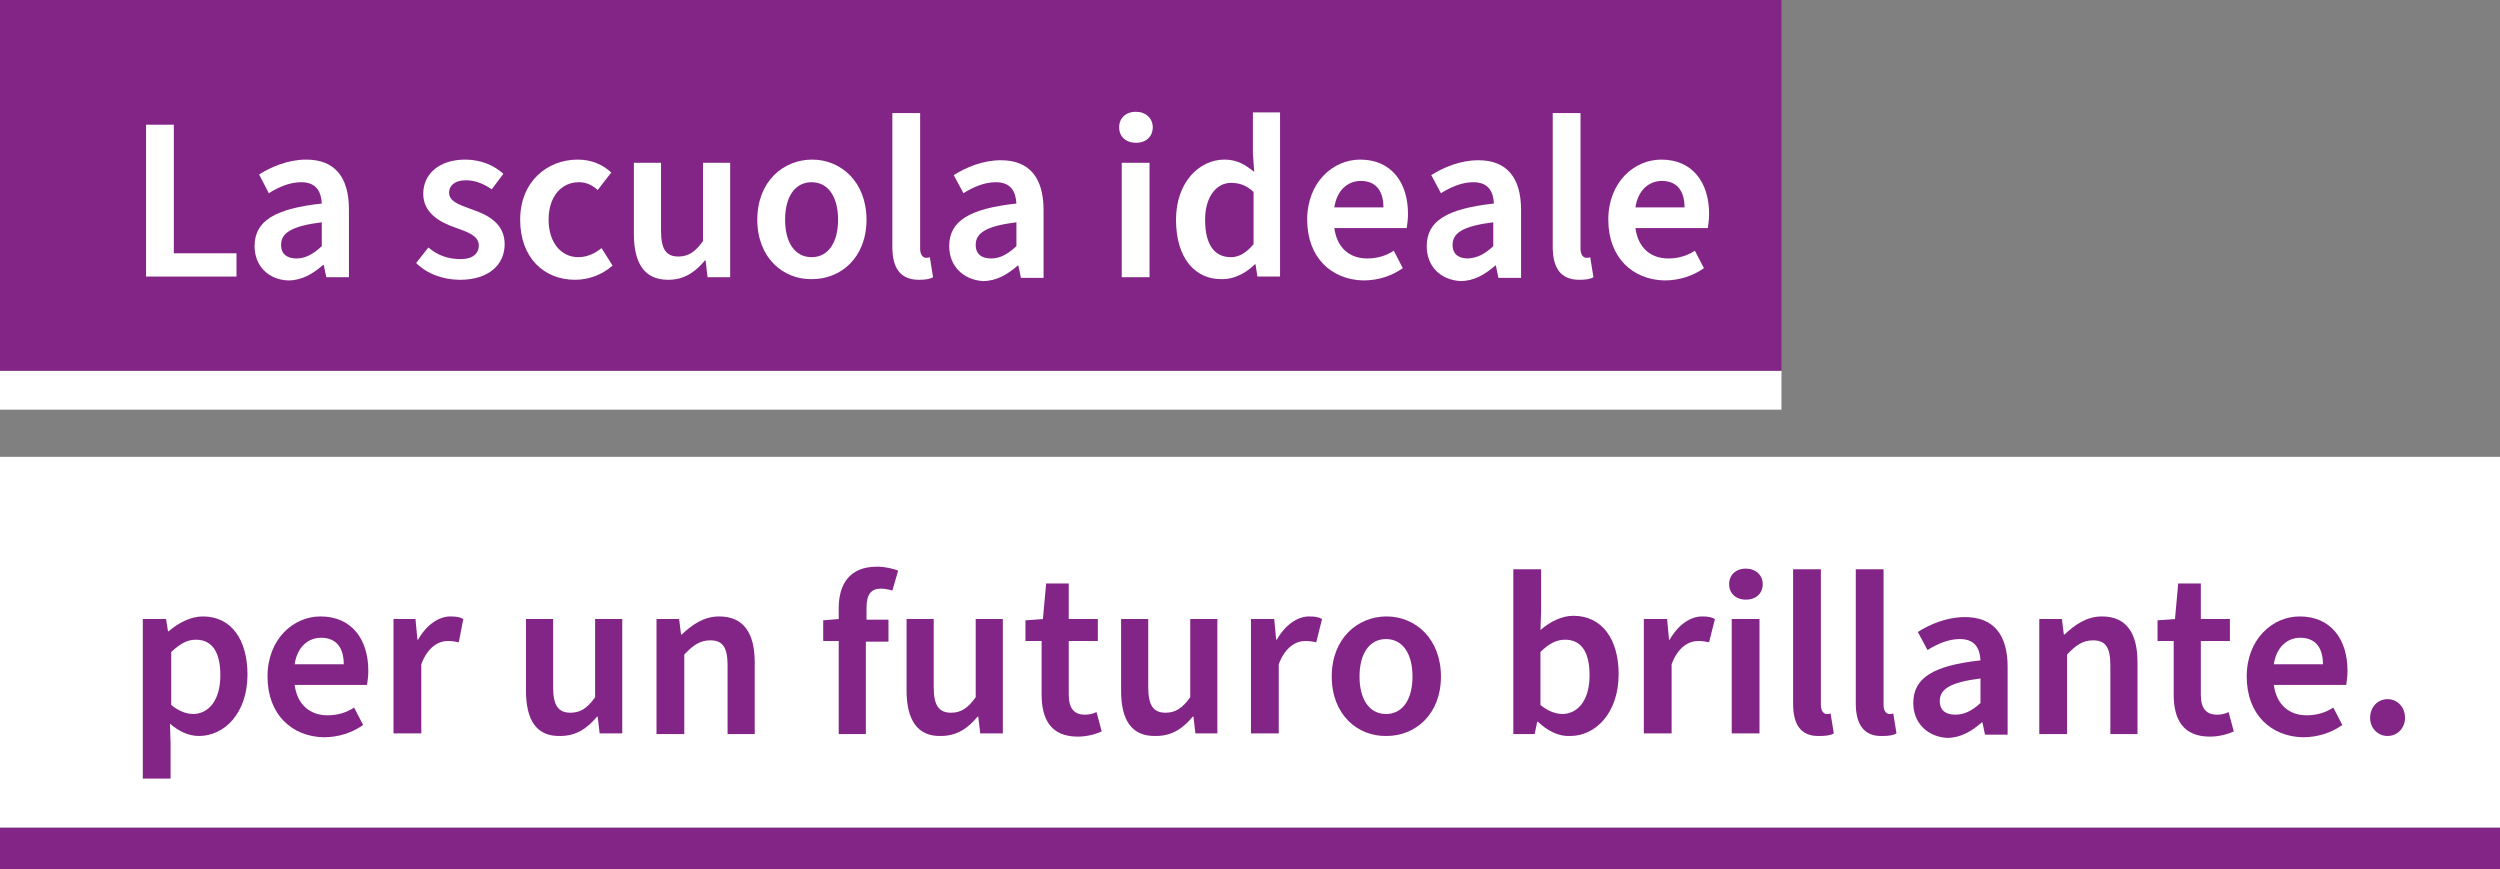
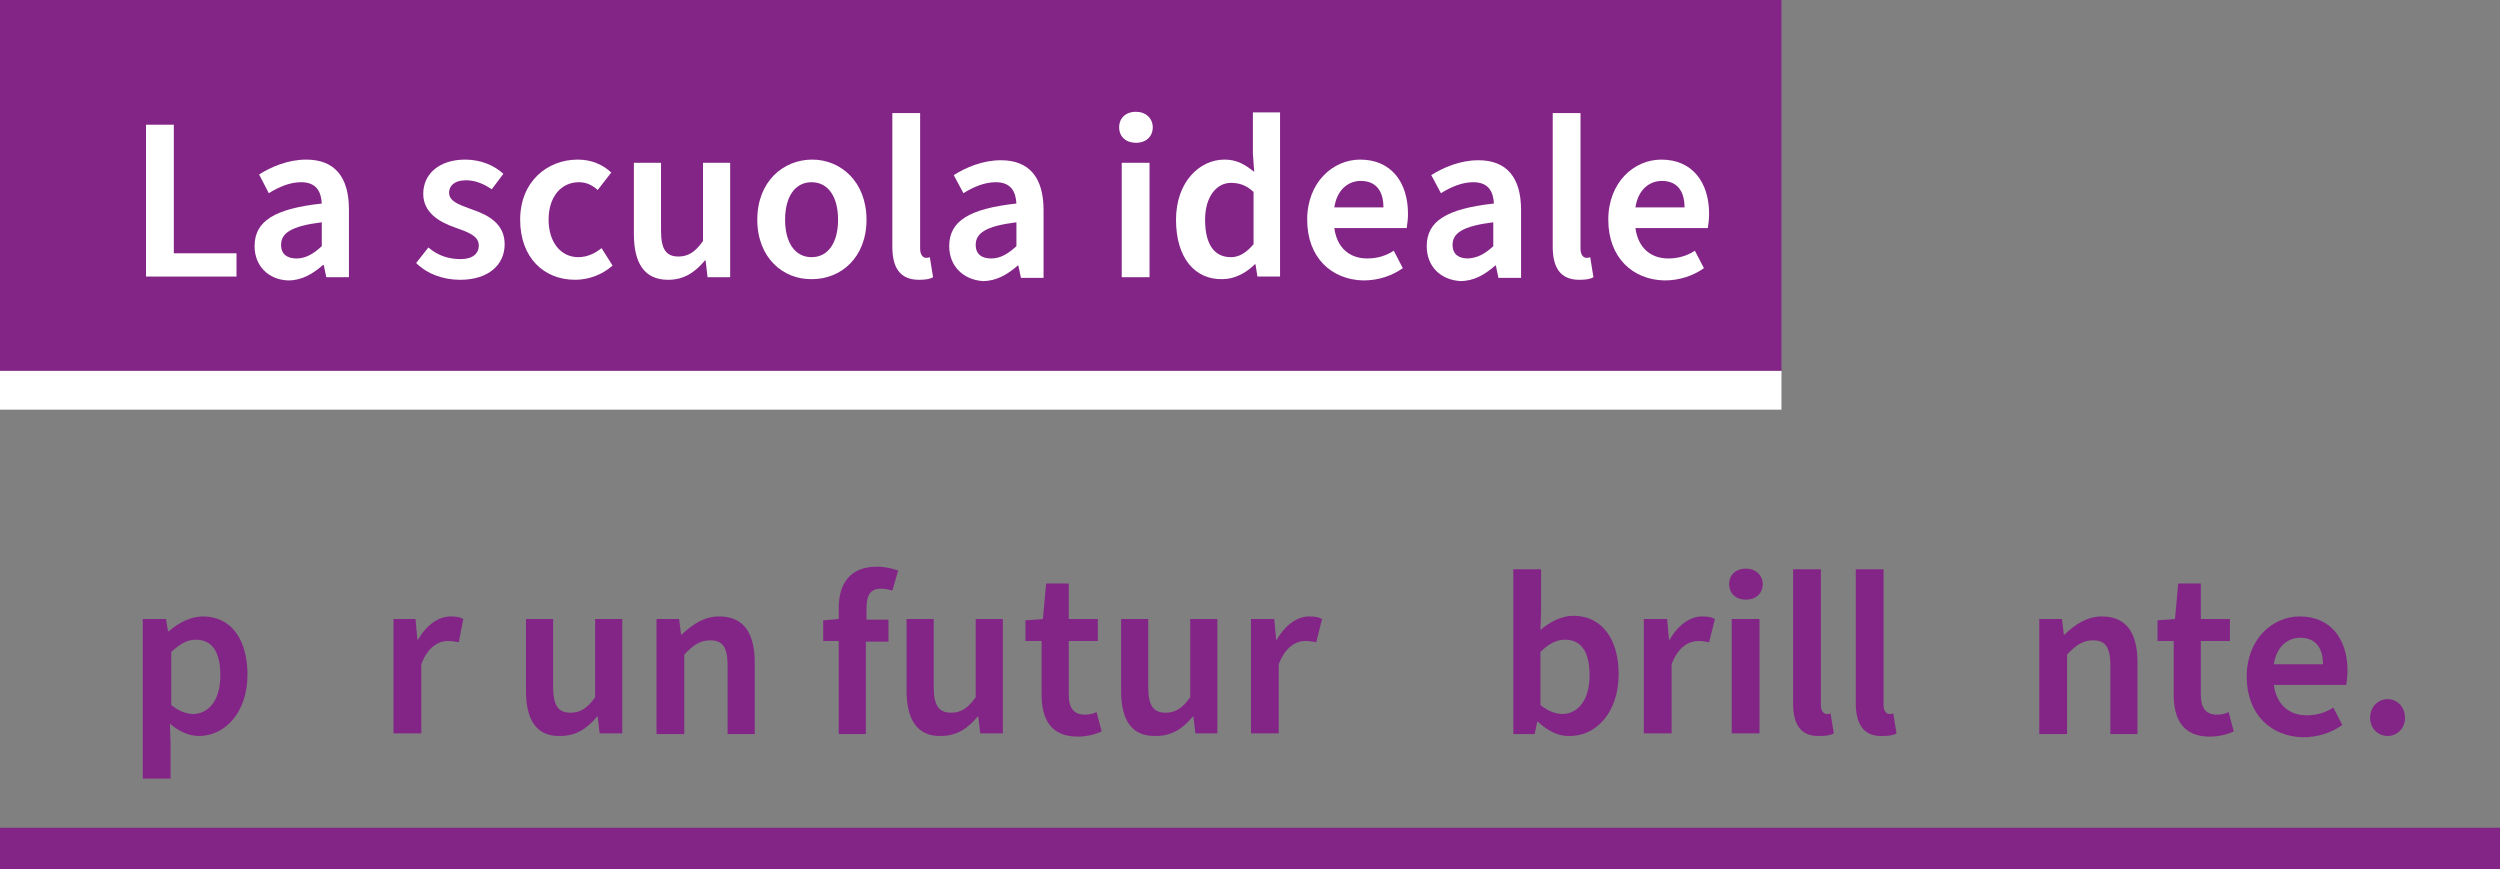
<svg xmlns="http://www.w3.org/2000/svg" version="1.1" x="0px" y="0px" width="386.9px" height="134.5px" viewBox="0 0 386.9 134.5" style="overflow:visible;enable-background:new 0 0 386.9 134.5;" xml:space="preserve">
  <rect x="0" y="0" width="386.9" height="134.5" fill="#808080" stroke="none" />
  <style type="text/css">
	.st0{fill:#832587;}
	.st1{fill:#FFFFFF;}
</style>
  <defs>
</defs>
  <g>
    <g>
      <g>
        <rect class="st0" width="275.7" height="57.4" />
        <rect y="57.4" class="st1" width="275.7" height="6" />
        <g>
          <g>
            <path class="st1" d="M22.6,19.3h4.3v19.9h9.7v3.6h-14V19.3z" />
            <path class="st1" d="M39.4,38.1c0-3.9,3.1-5.8,10.4-6.6c-0.1-1.8-0.8-3.3-3.2-3.3c-1.7,0-3.4,0.7-5,1.7L40.1,27       c1.9-1.2,4.5-2.3,7.3-2.3c4.4,0,6.6,2.7,6.6,7.7v10.5h-3.5l-0.4-1.9h-0.1c-1.6,1.4-3.3,2.4-5.4,2.4       C41.6,43.3,39.4,41.2,39.4,38.1z M49.8,38.1v-3.7c-4.8,0.6-6.3,1.7-6.3,3.5c0,1.5,1,2.1,2.4,2.1S48.5,39.3,49.8,38.1z" />
            <path class="st1" d="M64.4,40.7l1.9-2.4c1.5,1.3,3.2,1.8,5,1.8c1.9,0,2.8-0.9,2.8-2.1c0-1.5-1.7-2.1-3.7-2.8       c-2.6-0.9-4.9-2.4-4.9-5.2c0-3.1,2.5-5.3,6.5-5.3c2.4,0,4.5,0.9,5.9,2.2l-1.8,2.4c-1.3-0.9-2.6-1.4-4-1.4       c-1.8,0-2.6,0.9-2.6,1.9c0,1.3,1.3,1.8,3.5,2.6c2.7,0.9,5.1,2.3,5.1,5.4s-2.4,5.5-6.9,5.5C68.6,43.3,66.1,42.4,64.4,40.7z" />
            <path class="st1" d="M80.5,34c0-5.9,4.2-9.3,8.9-9.3c2.2,0,3.9,0.8,5.2,2l-2.1,2.7c-0.9-0.8-1.8-1.2-2.9-1.2       c-2.8,0-4.7,2.3-4.7,5.8c0,3.5,1.9,5.8,4.6,5.8c1.4,0,2.6-0.6,3.6-1.4l1.7,2.7c-1.7,1.5-3.8,2.2-5.8,2.2       C84.2,43.3,80.5,39.9,80.5,34z" />
            <path class="st1" d="M98.1,36.2V25.2h4.2v10.5c0,2.9,0.8,4,2.7,4c1.5,0,2.6-0.7,3.8-2.4V25.2h4.2v17.7h-3.5l-0.3-2.6h-0.1       c-1.5,1.8-3.2,3-5.7,3C99.7,43.3,98.1,40.7,98.1,36.2z" />
            <path class="st1" d="M117.2,34c0-5.9,4-9.3,8.5-9.3c4.4,0,8.4,3.4,8.4,9.3c0,5.9-4,9.2-8.4,9.2C121.2,43.3,117.2,39.9,117.2,34       z M129.7,34c0-3.5-1.5-5.8-4.1-5.8c-2.6,0-4.1,2.3-4.1,5.8c0,3.5,1.5,5.8,4.1,5.8C128.2,39.8,129.7,37.5,129.7,34z" />
            <path class="st1" d="M138.1,38.2V17.5h4.3v21c0,1,0.5,1.4,0.9,1.4c0.2,0,0.4,0,0.6-0.1l0.5,3.1c-0.5,0.3-1.2,0.4-2.2,0.4       C139.2,43.3,138.1,41.3,138.1,38.2z" />
            <path class="st1" d="M146.9,38.1c0-3.9,3.1-5.8,10.4-6.6c-0.1-1.8-0.8-3.3-3.2-3.3c-1.7,0-3.4,0.7-5,1.7l-1.5-2.8       c1.9-1.2,4.5-2.3,7.3-2.3c4.4,0,6.6,2.7,6.6,7.7v10.5h-3.5l-0.4-1.9h-0.1c-1.6,1.4-3.3,2.4-5.4,2.4       C149.1,43.3,146.9,41.2,146.9,38.1z M157.3,38.1v-3.7c-4.8,0.6-6.3,1.7-6.3,3.5c0,1.5,1,2.1,2.4,2.1S156,39.3,157.3,38.1z" />
            <path class="st1" d="M173.2,19.7c0-1.4,1-2.4,2.6-2.4c1.5,0,2.6,1,2.6,2.4s-1,2.4-2.6,2.4C174.3,22.1,173.2,21.2,173.2,19.7z        M173.6,25.2h4.3v17.7h-4.3V25.2z" />
            <path class="st1" d="M182,34c0-5.8,3.6-9.3,7.5-9.3c2,0,3.2,0.8,4.6,1.9l-0.2-2.8v-6.4h4.2v25.4h-3.5l-0.3-1.9h-0.1       c-1.3,1.3-3.1,2.3-5,2.3C184.9,43.3,182,39.9,182,34z M194,37.8v-8.1c-1.2-1.1-2.3-1.4-3.5-1.4c-2.2,0-4,2.1-4,5.7       c0,3.8,1.4,5.8,4,5.8C191.7,39.8,192.8,39.2,194,37.8z" />
            <path class="st1" d="M202.3,34c0-5.8,4-9.3,8.2-9.3c4.8,0,7.4,3.5,7.4,8.4c0,0.9-0.1,1.5-0.2,2.2h-11.2c0.4,3,2.3,4.7,5.1,4.7       c1.5,0,2.9-0.4,4.1-1.2l1.4,2.7c-1.7,1.2-3.8,1.9-6.1,1.9C206.1,43.3,202.3,39.9,202.3,34z M214.1,32.1c0-2.6-1.2-4.1-3.5-4.1       c-2,0-3.7,1.4-4.1,4.1H214.1z" />
            <path class="st1" d="M220.8,38.1c0-3.9,3.1-5.8,10.4-6.6c-0.1-1.8-0.8-3.3-3.2-3.3c-1.7,0-3.4,0.7-5,1.7l-1.5-2.8       c1.9-1.2,4.5-2.3,7.3-2.3c4.4,0,6.6,2.7,6.6,7.7v10.5h-3.5l-0.4-1.9h-0.1c-1.6,1.4-3.3,2.4-5.4,2.4       C222.9,43.3,220.8,41.2,220.8,38.1z M231.1,38.1v-3.7c-4.8,0.6-6.3,1.7-6.3,3.5c0,1.5,1,2.1,2.4,2.1       C228.7,39.9,229.8,39.3,231.1,38.1z" />
            <path class="st1" d="M240.3,38.2V17.5h4.3v21c0,1,0.5,1.4,0.9,1.4c0.2,0,0.4,0,0.6-0.1l0.5,3.1c-0.5,0.3-1.2,0.4-2.2,0.4       C241.4,43.3,240.3,41.3,240.3,38.2z" />
            <path class="st1" d="M248.9,34c0-5.8,4-9.3,8.2-9.3c4.8,0,7.4,3.5,7.4,8.4c0,0.9-0.1,1.5-0.2,2.2h-11.2c0.4,3,2.3,4.7,5.1,4.7       c1.5,0,2.9-0.4,4.1-1.2l1.4,2.7c-1.7,1.2-3.8,1.9-6.1,1.9C252.7,43.3,248.9,39.9,248.9,34z M260.7,32.1c0-2.6-1.2-4.1-3.5-4.1       c-2,0-3.7,1.4-4.1,4.1H260.7z" />
          </g>
        </g>
      </g>
      <g>
-         <rect y="70.7" class="st1" width="386.9" height="57.4" />
        <rect y="128.1" class="st0" width="386.9" height="6.4" />
        <g>
          <g>
            <path class="st0" d="M22.2,95.8h3.5l0.3,1.9h0.1c1.5-1.3,3.4-2.3,5.3-2.3c4.4,0,6.9,3.6,6.9,9c0,6-3.6,9.5-7.5,9.5       c-1.6,0-3.1-0.7-4.5-1.9l0.1,3v5.5h-4.3V95.8z M34.1,104.5c0-3.5-1.2-5.5-3.8-5.5c-1.3,0-2.4,0.6-3.8,1.9v8.2       c1.2,1,2.4,1.4,3.5,1.4C32.3,110.4,34.1,108.4,34.1,104.5z" />
-             <path class="st0" d="M41.4,104.7c0-5.8,4-9.3,8.2-9.3c4.8,0,7.4,3.5,7.4,8.4c0,0.9-0.1,1.5-0.2,2.2H45.6c0.4,3,2.3,4.7,5.1,4.7       c1.5,0,2.9-0.4,4.1-1.2l1.4,2.7c-1.7,1.2-3.8,1.9-6.1,1.9C45.2,114,41.4,110.6,41.4,104.7z M53.2,102.8c0-2.6-1.2-4.1-3.5-4.1       c-2,0-3.7,1.4-4.1,4.1H53.2z" />
            <path class="st0" d="M60.8,95.8h3.5l0.3,3.2h0.1c1.3-2.3,3.2-3.6,5-3.6c0.9,0,1.5,0.1,2,0.4L71,99.4c-0.5-0.1-1-0.2-1.7-0.2       c-1.4,0-3.1,0.9-4.1,3.6v10.7h-4.3V95.8z" />
            <path class="st0" d="M81.4,106.9V95.8h4.2v10.5c0,2.9,0.8,4,2.7,4c1.5,0,2.6-0.7,3.8-2.4V95.8h4.2v17.7h-3.5l-0.3-2.6h-0.1       c-1.5,1.8-3.2,3-5.7,3C83,114,81.4,111.4,81.4,106.9z" />
            <path class="st0" d="M101.6,95.8h3.5l0.3,2.4h0.1c1.6-1.5,3.4-2.8,5.8-2.8c3.8,0,5.5,2.6,5.5,7.1v11.1h-4.2V103       c0-2.9-0.8-3.9-2.7-3.9c-1.5,0-2.6,0.7-4,2.2v12.3h-4.3V95.8z" />
            <path class="st0" d="M129.8,99.2h-2.4V96l2.4-0.2v-1.7c0-3.7,1.7-6.4,5.9-6.4c1.3,0,2.5,0.3,3.3,0.6l-0.9,3.1       c-0.6-0.2-1.3-0.3-1.8-0.3c-1.5,0-2.2,0.9-2.2,3v1.8h3.4v3.4H134v14.3h-4.2V99.2z" />
            <path class="st0" d="M140.3,106.9V95.8h4.2v10.5c0,2.9,0.8,4,2.7,4c1.5,0,2.6-0.7,3.8-2.4V95.8h4.2v17.7h-3.5l-0.3-2.6h-0.1       c-1.5,1.8-3.2,3-5.7,3C142,114,140.3,111.4,140.3,106.9z" />
            <path class="st0" d="M161.2,107.5v-8.3h-2.5V96l2.7-0.2l0.5-5.5h3.5v5.5h4.5v3.4h-4.5v8.3c0,2.1,0.8,3.1,2.5,3.1       c0.6,0,1.2-0.1,1.8-0.4l0.8,3c-0.9,0.4-2.2,0.8-3.7,0.8C162.7,114,161.2,111.4,161.2,107.5z" />
            <path class="st0" d="M173.5,106.9V95.8h4.2v10.5c0,2.9,0.8,4,2.7,4c1.5,0,2.6-0.7,3.8-2.4V95.8h4.2v17.7H185l-0.3-2.6h-0.1       c-1.5,1.8-3.2,3-5.7,3C175.1,114,173.5,111.4,173.5,106.9z" />
            <path class="st0" d="M193.7,95.8h3.5l0.3,3.2h0.1c1.3-2.3,3.2-3.6,5-3.6c0.9,0,1.5,0.1,2,0.4l-0.9,3.6c-0.5-0.1-1-0.2-1.7-0.2       c-1.4,0-3.1,0.9-4.1,3.6v10.7h-4.3V95.8z" />
-             <path class="st0" d="M206.1,104.7c0-5.9,4-9.3,8.5-9.3c4.4,0,8.4,3.4,8.4,9.3c0,5.9-4,9.2-8.4,9.2       C210.1,114,206.1,110.6,206.1,104.7z M218.6,104.7c0-3.5-1.5-5.8-4.1-5.8s-4.1,2.3-4.1,5.8c0,3.5,1.5,5.8,4.1,5.8       S218.6,108.2,218.6,104.7z" />
            <path class="st0" d="M238,111.7h-0.1l-0.4,1.9h-3.3V88.1h4.3v6.5l-0.1,2.9c1.5-1.3,3.3-2.2,5.1-2.2c4.4,0,7,3.6,7,9       c0,6.1-3.6,9.6-7.5,9.6C241.2,114,239.5,113.1,238,111.7z M246,104.5c0-3.5-1.2-5.5-3.8-5.5c-1.3,0-2.5,0.6-3.8,1.9v8.2       c1.2,1,2.4,1.4,3.5,1.4C244.2,110.4,246,108.4,246,104.5z" />
            <path class="st0" d="M254.5,95.8h3.5l0.3,3.2h0.1c1.3-2.3,3.2-3.6,5-3.6c0.9,0,1.5,0.1,2,0.4l-0.9,3.6c-0.5-0.1-1-0.2-1.7-0.2       c-1.4,0-3.1,0.9-4.1,3.6v10.7h-4.3V95.8z" />
            <path class="st0" d="M267.6,90.4c0-1.4,1-2.4,2.6-2.4c1.5,0,2.6,1,2.6,2.4s-1,2.4-2.6,2.4C268.6,92.8,267.6,91.8,267.6,90.4z        M268,95.8h4.3v17.7H268V95.8z" />
            <path class="st0" d="M277.5,108.9V88.1h4.3v21c0,1,0.5,1.4,0.9,1.4c0.2,0,0.4,0,0.6-0.1l0.5,3.1c-0.5,0.3-1.2,0.4-2.2,0.4       C278.6,114,277.5,112,277.5,108.9z" />
            <path class="st0" d="M287.2,108.9V88.1h4.3v21c0,1,0.5,1.4,0.9,1.4c0.2,0,0.4,0,0.6-0.1l0.5,3.1c-0.5,0.3-1.2,0.4-2.2,0.4       C288.4,114,287.2,112,287.2,108.9z" />
-             <path class="st0" d="M296.1,108.8c0-3.9,3.1-5.8,10.4-6.6c-0.1-1.8-0.8-3.3-3.2-3.3c-1.7,0-3.4,0.7-5,1.7l-1.5-2.8       c1.9-1.2,4.5-2.3,7.3-2.3c4.4,0,6.6,2.7,6.6,7.7v10.5h-3.5l-0.4-1.9h-0.1c-1.6,1.4-3.3,2.4-5.4,2.4       C298.3,114,296.1,111.9,296.1,108.8z M306.5,108.8V105c-4.8,0.6-6.3,1.7-6.3,3.5c0,1.5,1,2.1,2.4,2.1S305.2,110,306.5,108.8z" />
            <path class="st0" d="M315.6,95.8h3.5l0.3,2.4h0.1c1.6-1.5,3.4-2.8,5.8-2.8c3.8,0,5.5,2.6,5.5,7.1v11.1h-4.2V103       c0-2.9-0.8-3.9-2.7-3.9c-1.5,0-2.6,0.7-4,2.2v12.3h-4.3V95.8z" />
            <path class="st0" d="M336.4,107.5v-8.3h-2.5V96l2.7-0.2l0.5-5.5h3.5v5.5h4.5v3.4h-4.5v8.3c0,2.1,0.8,3.1,2.5,3.1       c0.6,0,1.2-0.1,1.8-0.4l0.8,3c-0.9,0.4-2.2,0.8-3.7,0.8C337.9,114,336.4,111.4,336.4,107.5z" />
            <path class="st0" d="M347.7,104.7c0-5.8,4-9.3,8.2-9.3c4.8,0,7.4,3.5,7.4,8.4c0,0.9-0.1,1.5-0.2,2.2h-11.2       c0.4,3,2.3,4.7,5.1,4.7c1.5,0,2.9-0.4,4.1-1.2l1.4,2.7c-1.7,1.2-3.8,1.9-6.1,1.9C351.5,114,347.7,110.6,347.7,104.7z        M359.5,102.8c0-2.6-1.2-4.1-3.5-4.1c-2,0-3.7,1.4-4.1,4.1H359.5z" />
            <path class="st0" d="M366.8,111.1c0-1.7,1.2-2.9,2.7-2.9s2.7,1.2,2.7,2.9c0,1.6-1.2,2.8-2.7,2.8S366.8,112.7,366.8,111.1z" />
          </g>
        </g>
      </g>
    </g>
  </g>
</svg>